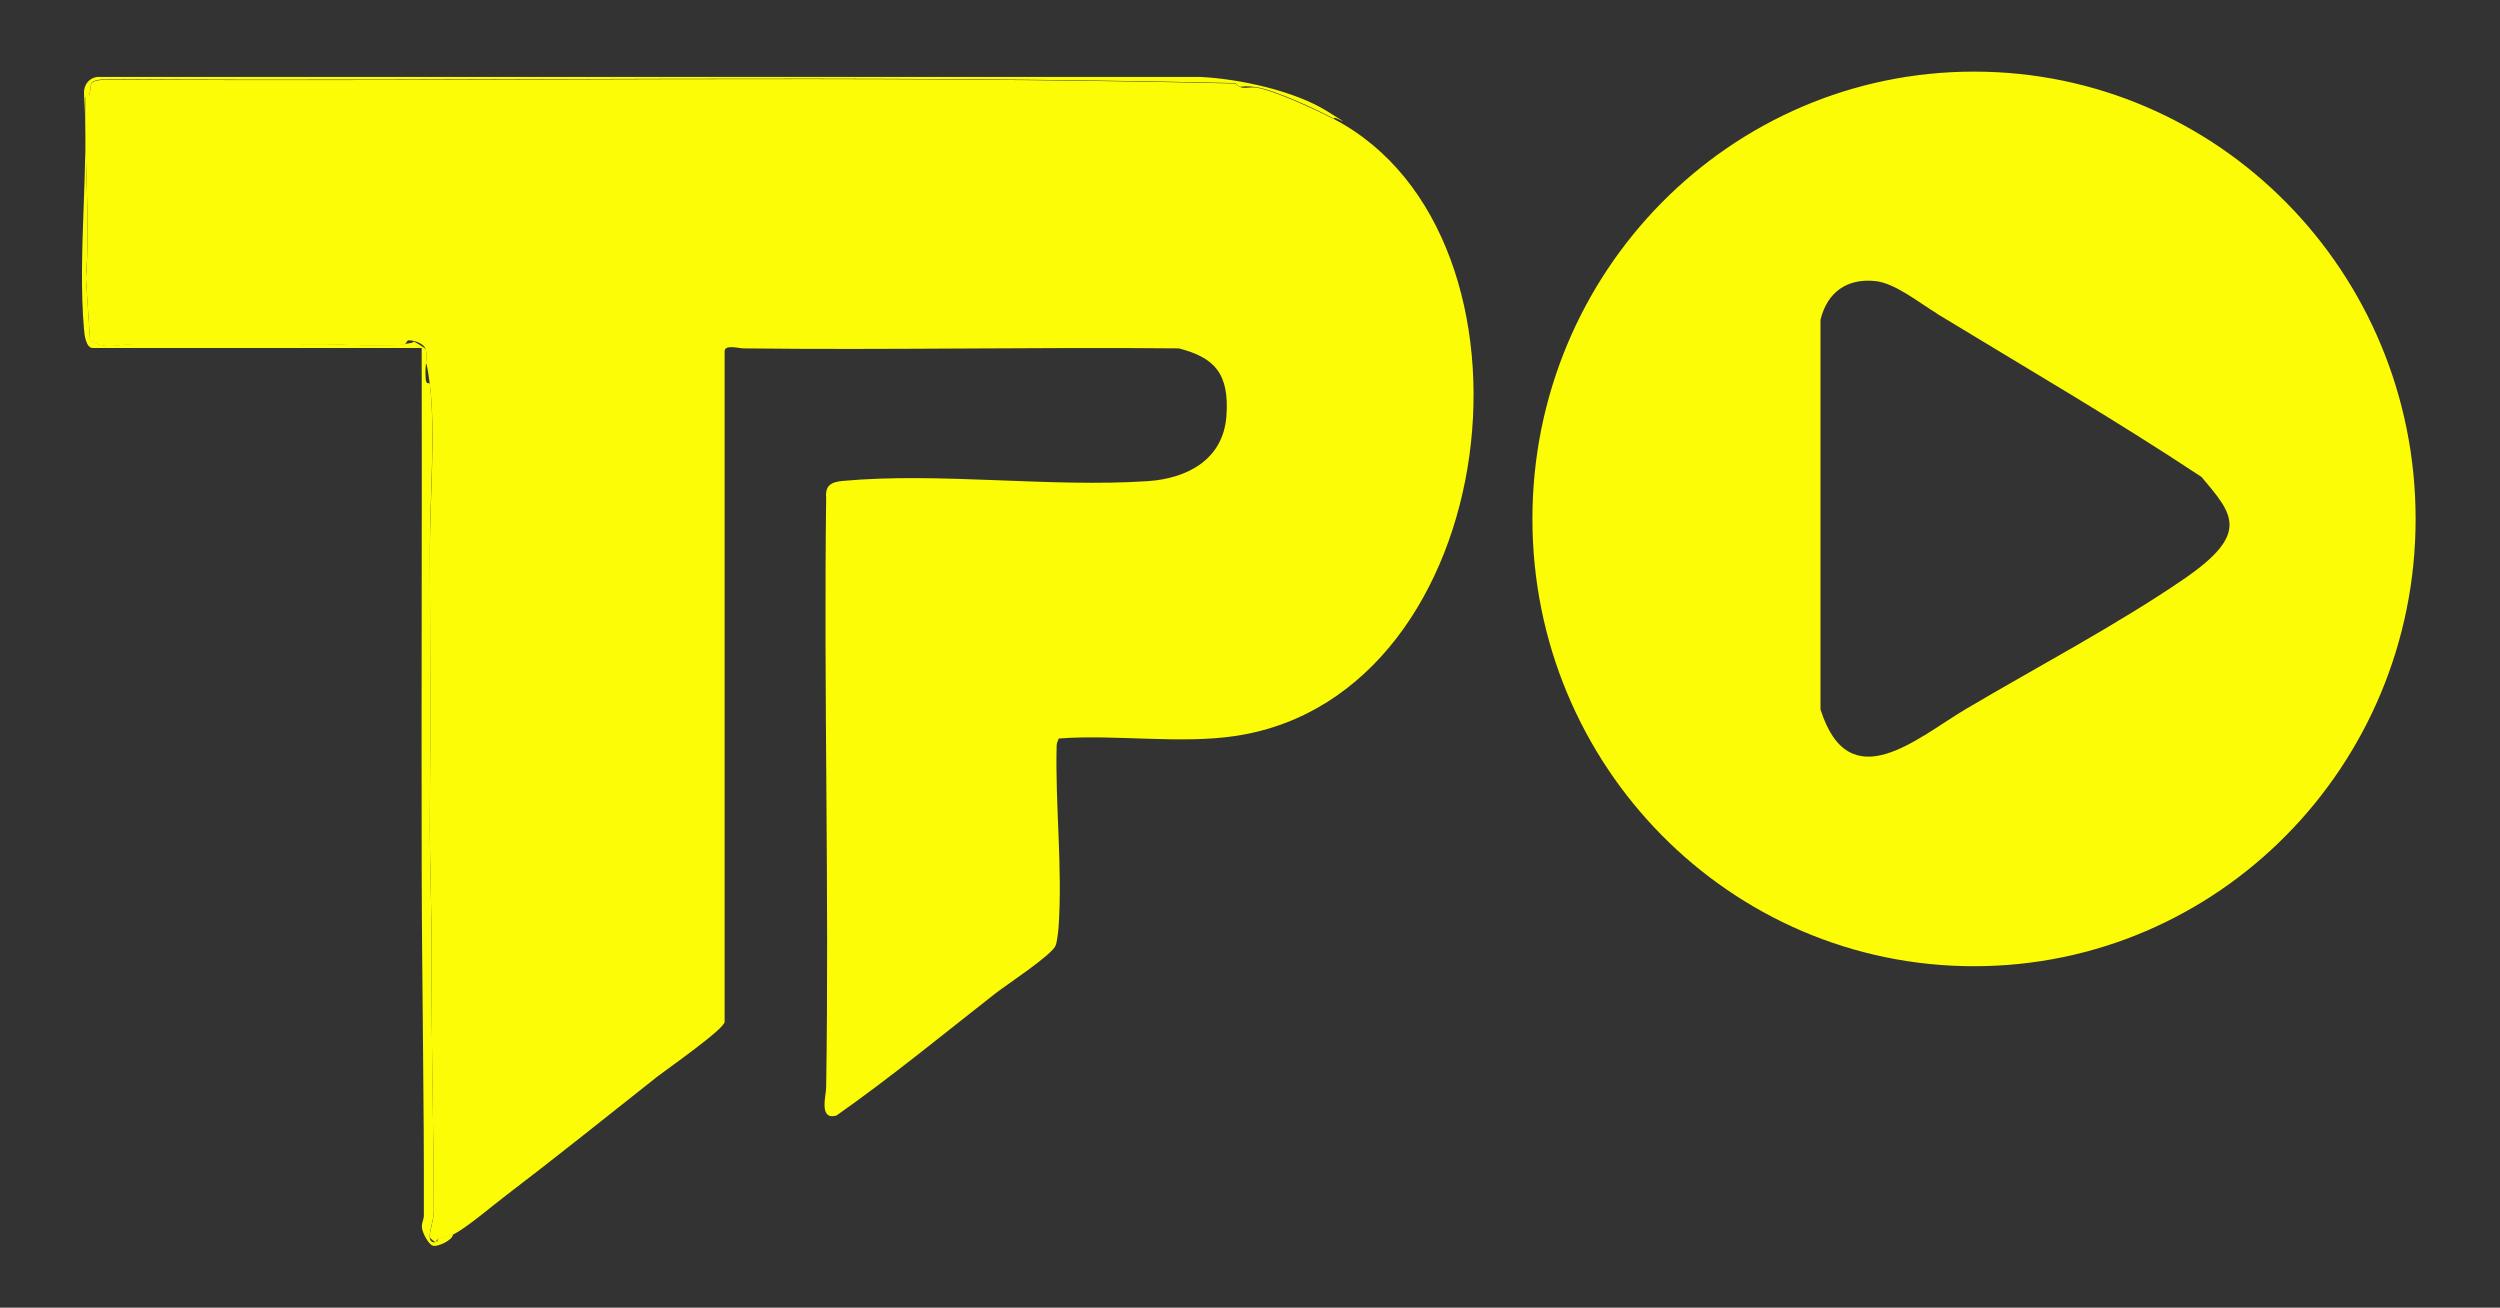
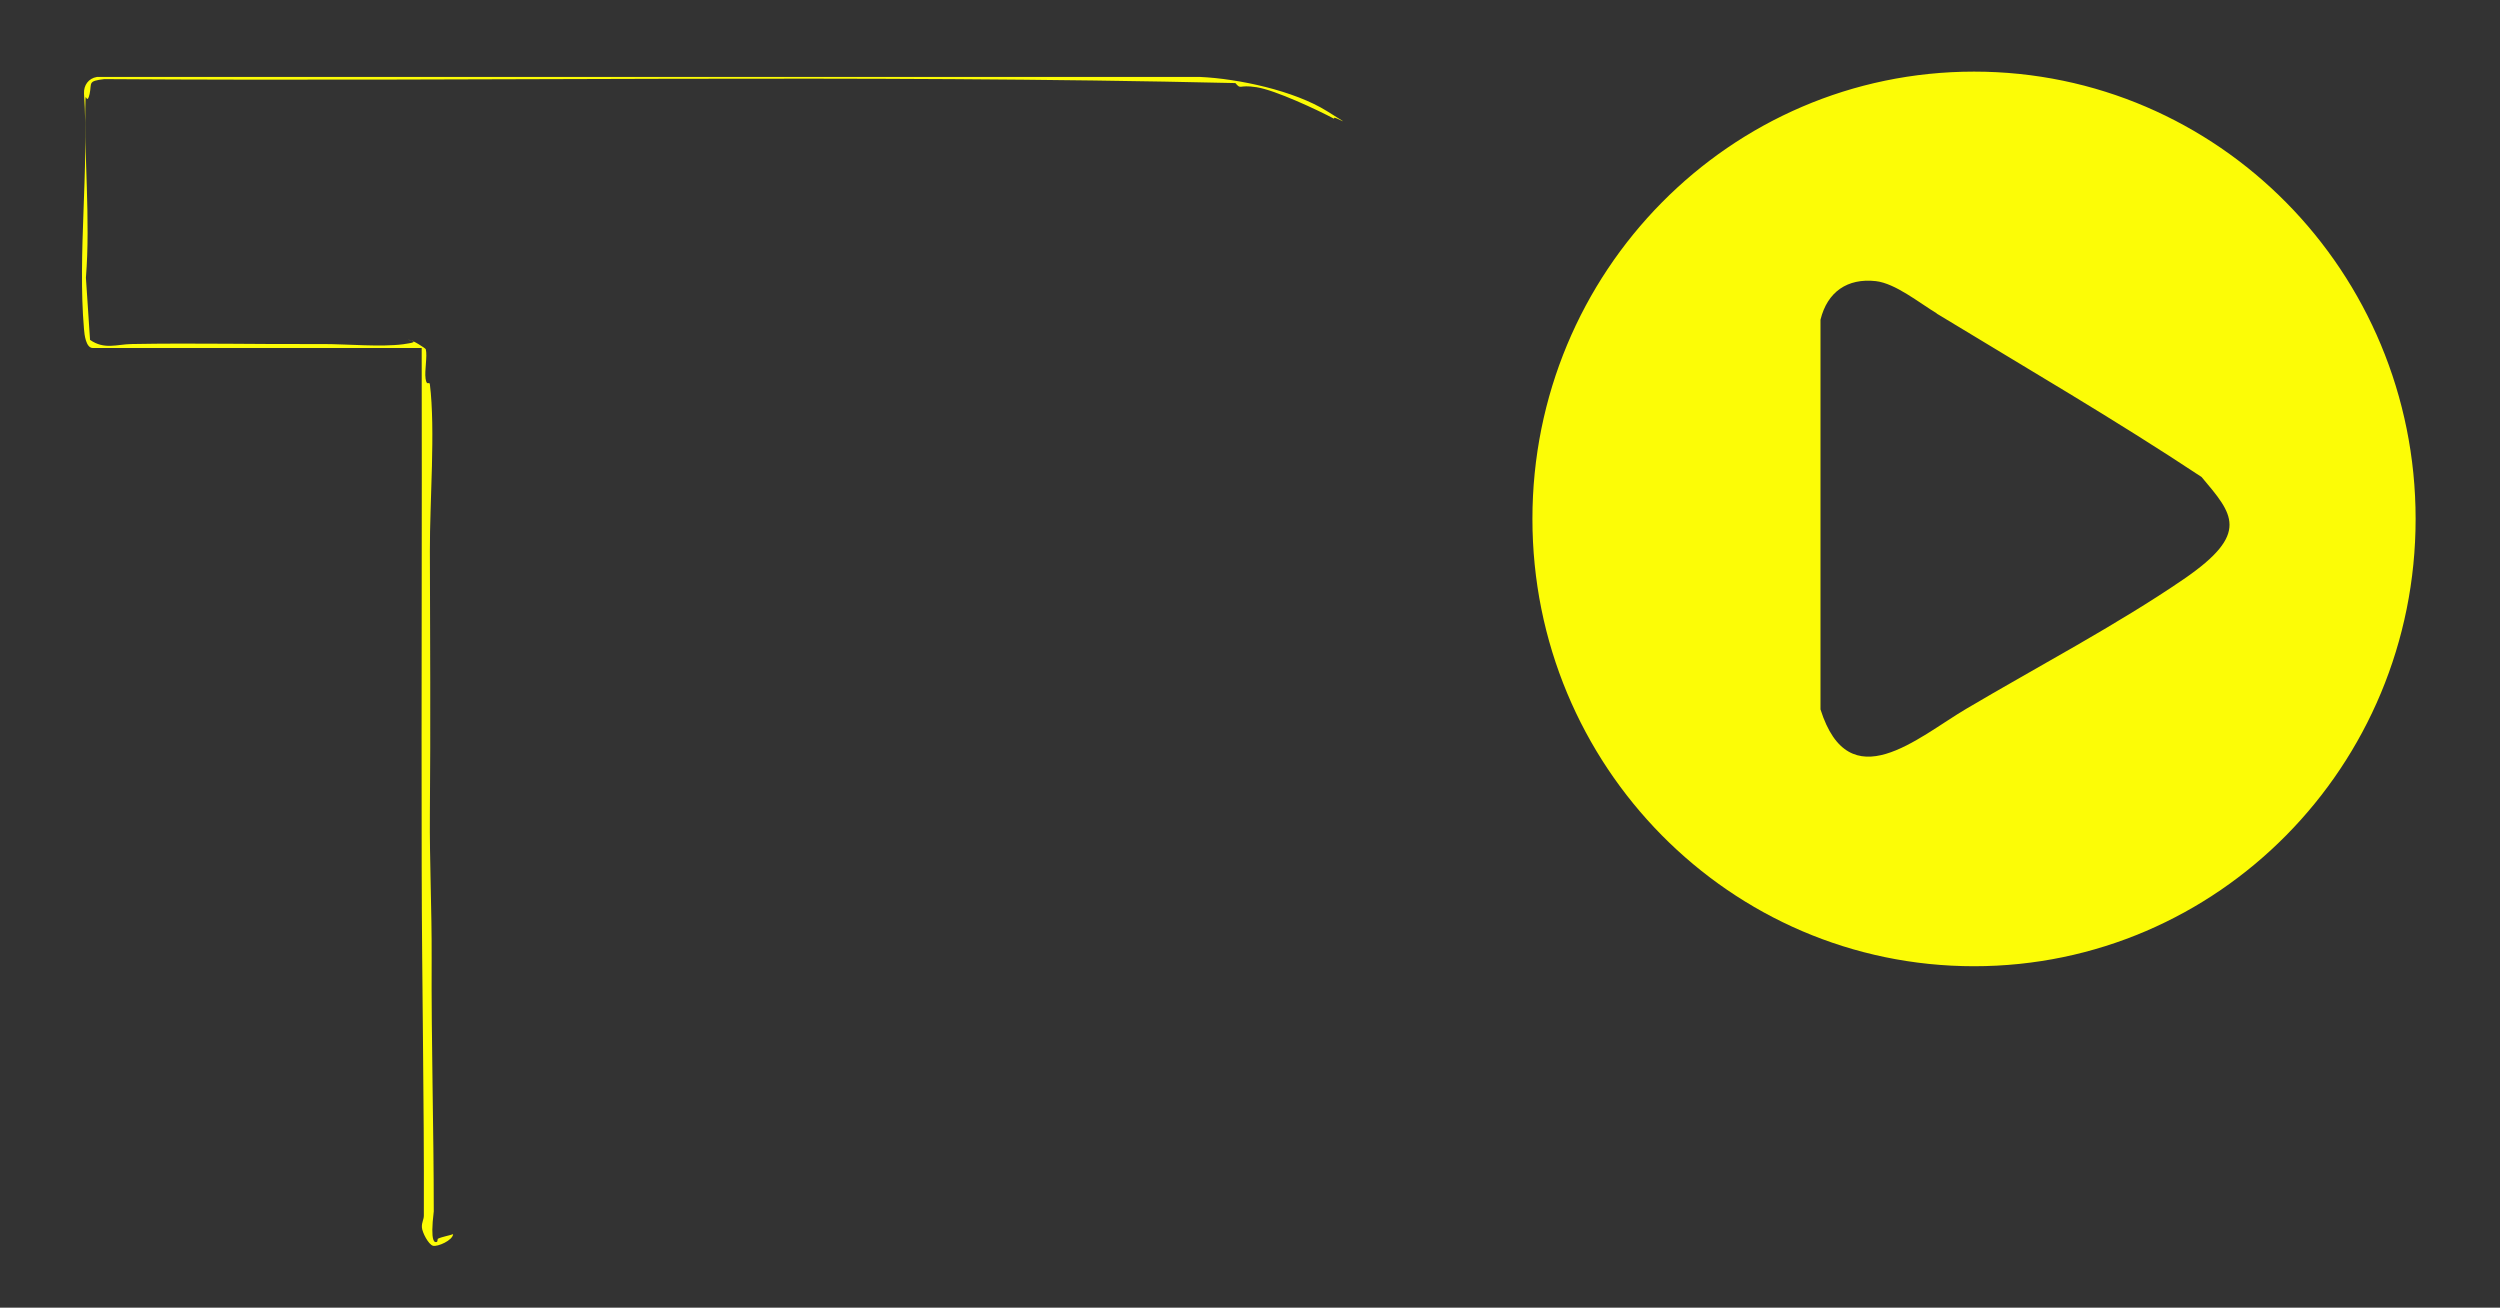
<svg xmlns="http://www.w3.org/2000/svg" width="65" height="34" viewBox="0 0 65 34" fill="none">
  <rect x="0" y="0" width="65" height="34" fill="#333333" stroke="none" />
-   <path d="M11.781 32.097C11.726 32.123 11.482 32.169 11.39 32.215C11.299 32.261 11.39 32.292 11.35 32.302C11.309 32.313 11.172 32.179 11.172 32.169C11.172 31.999 11.278 31.711 11.278 31.506C11.278 29.319 11.207 27.113 11.223 24.921C11.228 23.656 11.167 22.411 11.177 21.172C11.197 18.893 11.182 16.588 11.177 14.331C11.177 13.06 11.329 11.188 11.177 10.005C11.024 8.821 11.08 9.953 11.065 9.856C11.04 9.639 11.116 9.269 11.07 9.089C11.024 8.909 10.715 8.842 10.634 8.847C10.552 8.852 10.588 8.945 10.486 8.96C9.908 9.038 9.019 8.95 8.399 8.955C6.749 8.965 5.083 8.924 3.423 8.955C3.042 8.96 2.717 9.104 2.341 8.847L2.234 7.232C2.356 5.689 2.179 4.099 2.224 2.556C2.224 2.464 2.321 2.49 2.331 2.448C2.392 2.165 2.265 2.119 2.712 2.068C12.513 2.135 22.334 1.944 32.119 2.171C32.282 2.361 32.454 2.243 32.673 2.279C33.16 2.361 34.252 2.875 34.684 3.096C40.458 6.126 39.142 18.044 32.155 19.13C30.697 19.356 29.011 19.088 27.529 19.201C27.503 19.253 27.478 19.32 27.473 19.376C27.432 20.93 27.63 22.545 27.523 24.108C27.513 24.222 27.483 24.51 27.442 24.592C27.335 24.839 26.162 25.61 25.883 25.827C24.522 26.892 23.166 28.008 21.745 29.006C21.288 29.129 21.476 28.496 21.48 28.275C21.562 23.167 21.415 18.049 21.48 12.941C21.45 12.612 21.623 12.53 21.912 12.504C24.426 12.273 27.285 12.679 29.839 12.51C30.855 12.443 31.799 11.959 31.886 10.827C31.972 9.696 31.561 9.295 30.652 9.058C26.878 9.022 23.101 9.104 19.322 9.058C19.221 9.058 18.84 8.95 18.84 9.13V26.567C18.84 26.752 17.342 27.797 17.103 27.982C15.788 29.021 14.478 30.075 13.147 31.088C12.822 31.335 12.101 31.948 11.781 32.097Z" fill="#FCFC06" />
-   <path d="M62.806 13.492C62.806 19.916 57.667 25.122 51.325 25.122C44.982 25.122 39.843 19.916 39.843 13.492C39.843 7.068 44.982 1.862 51.325 1.862C57.667 1.862 62.806 7.068 62.806 13.492ZM50.355 8.148C49.903 7.875 49.278 7.366 48.77 7.309C48.034 7.227 47.511 7.587 47.333 8.312V18.445C48.08 20.801 49.857 19.176 51.121 18.43C52.955 17.345 55.037 16.249 56.779 15.056C58.52 13.862 58.053 13.368 57.241 12.402C54.991 10.91 52.655 9.552 50.355 8.153V8.148ZM34.684 3.086C34.257 2.86 33.165 2.346 32.673 2.268C32.18 2.191 32.282 2.346 32.119 2.16C22.334 1.934 12.512 2.124 2.712 2.057C2.27 2.109 2.392 2.155 2.331 2.438C2.27 2.721 2.229 2.454 2.224 2.546C2.179 4.089 2.356 5.679 2.234 7.222L2.341 8.837C2.717 9.099 3.042 8.95 3.423 8.945C5.083 8.914 6.749 8.955 8.399 8.945C9.019 8.945 9.908 9.027 10.486 8.95C11.065 8.873 10.537 8.837 10.634 8.837C10.73 8.837 11.065 9.058 11.07 9.079C11.116 9.264 11.035 9.629 11.065 9.845C11.096 10.061 11.162 9.896 11.177 9.994C11.324 11.182 11.172 13.05 11.177 14.32C11.182 16.578 11.197 18.883 11.177 21.161C11.167 22.401 11.228 23.646 11.223 24.911C11.212 27.102 11.278 29.314 11.278 31.495C11.278 31.701 11.167 31.989 11.172 32.159C11.177 32.328 11.309 32.302 11.35 32.292C11.39 32.282 11.365 32.215 11.39 32.205C11.482 32.159 11.73 32.112 11.781 32.087C11.771 32.251 11.375 32.421 11.258 32.39C11.141 32.359 10.974 32.04 10.969 31.907C10.964 31.773 11.02 31.711 11.02 31.603C11.03 28.579 10.969 25.564 10.964 22.55C10.954 18.049 10.974 13.549 10.964 9.048H2.412C2.234 9.048 2.194 8.698 2.184 8.559C2.016 6.604 2.316 4.413 2.184 2.433C2.173 2.217 2.301 2.037 2.519 2.001H31.21C32.205 2.047 33.642 2.356 34.496 2.886C35.349 3.415 34.643 2.983 34.689 3.076L34.684 3.086Z" fill="#FCFC06" />
+   <path d="M62.806 13.492C62.806 19.916 57.667 25.122 51.325 25.122C44.982 25.122 39.843 19.916 39.843 13.492C39.843 7.068 44.982 1.862 51.325 1.862C57.667 1.862 62.806 7.068 62.806 13.492ZM50.355 8.148C49.903 7.875 49.278 7.366 48.77 7.309C48.034 7.227 47.511 7.587 47.333 8.312V18.445C48.08 20.801 49.857 19.176 51.121 18.43C52.955 17.345 55.037 16.249 56.779 15.056C58.52 13.862 58.053 13.368 57.241 12.402C54.991 10.91 52.655 9.552 50.355 8.153V8.148ZM34.684 3.086C34.257 2.86 33.165 2.346 32.673 2.268C32.18 2.191 32.282 2.346 32.119 2.16C22.334 1.934 12.512 2.124 2.712 2.057C2.27 2.109 2.392 2.155 2.331 2.438C2.27 2.721 2.229 2.454 2.224 2.546C2.179 4.089 2.356 5.679 2.234 7.222L2.341 8.837C2.717 9.099 3.042 8.95 3.423 8.945C5.083 8.914 6.749 8.955 8.399 8.945C9.019 8.945 9.908 9.027 10.486 8.95C11.065 8.873 10.537 8.837 10.634 8.837C10.73 8.837 11.065 9.058 11.07 9.079C11.116 9.264 11.035 9.629 11.065 9.845C11.096 10.061 11.162 9.896 11.177 9.994C11.324 11.182 11.172 13.05 11.177 14.32C11.182 16.578 11.197 18.883 11.177 21.161C11.167 22.401 11.228 23.646 11.223 24.911C11.212 27.102 11.278 29.314 11.278 31.495C11.177 32.328 11.309 32.302 11.35 32.292C11.39 32.282 11.365 32.215 11.39 32.205C11.482 32.159 11.73 32.112 11.781 32.087C11.771 32.251 11.375 32.421 11.258 32.39C11.141 32.359 10.974 32.04 10.969 31.907C10.964 31.773 11.02 31.711 11.02 31.603C11.03 28.579 10.969 25.564 10.964 22.55C10.954 18.049 10.974 13.549 10.964 9.048H2.412C2.234 9.048 2.194 8.698 2.184 8.559C2.016 6.604 2.316 4.413 2.184 2.433C2.173 2.217 2.301 2.037 2.519 2.001H31.21C32.205 2.047 33.642 2.356 34.496 2.886C35.349 3.415 34.643 2.983 34.689 3.076L34.684 3.086Z" fill="#FCFC06" />
</svg>